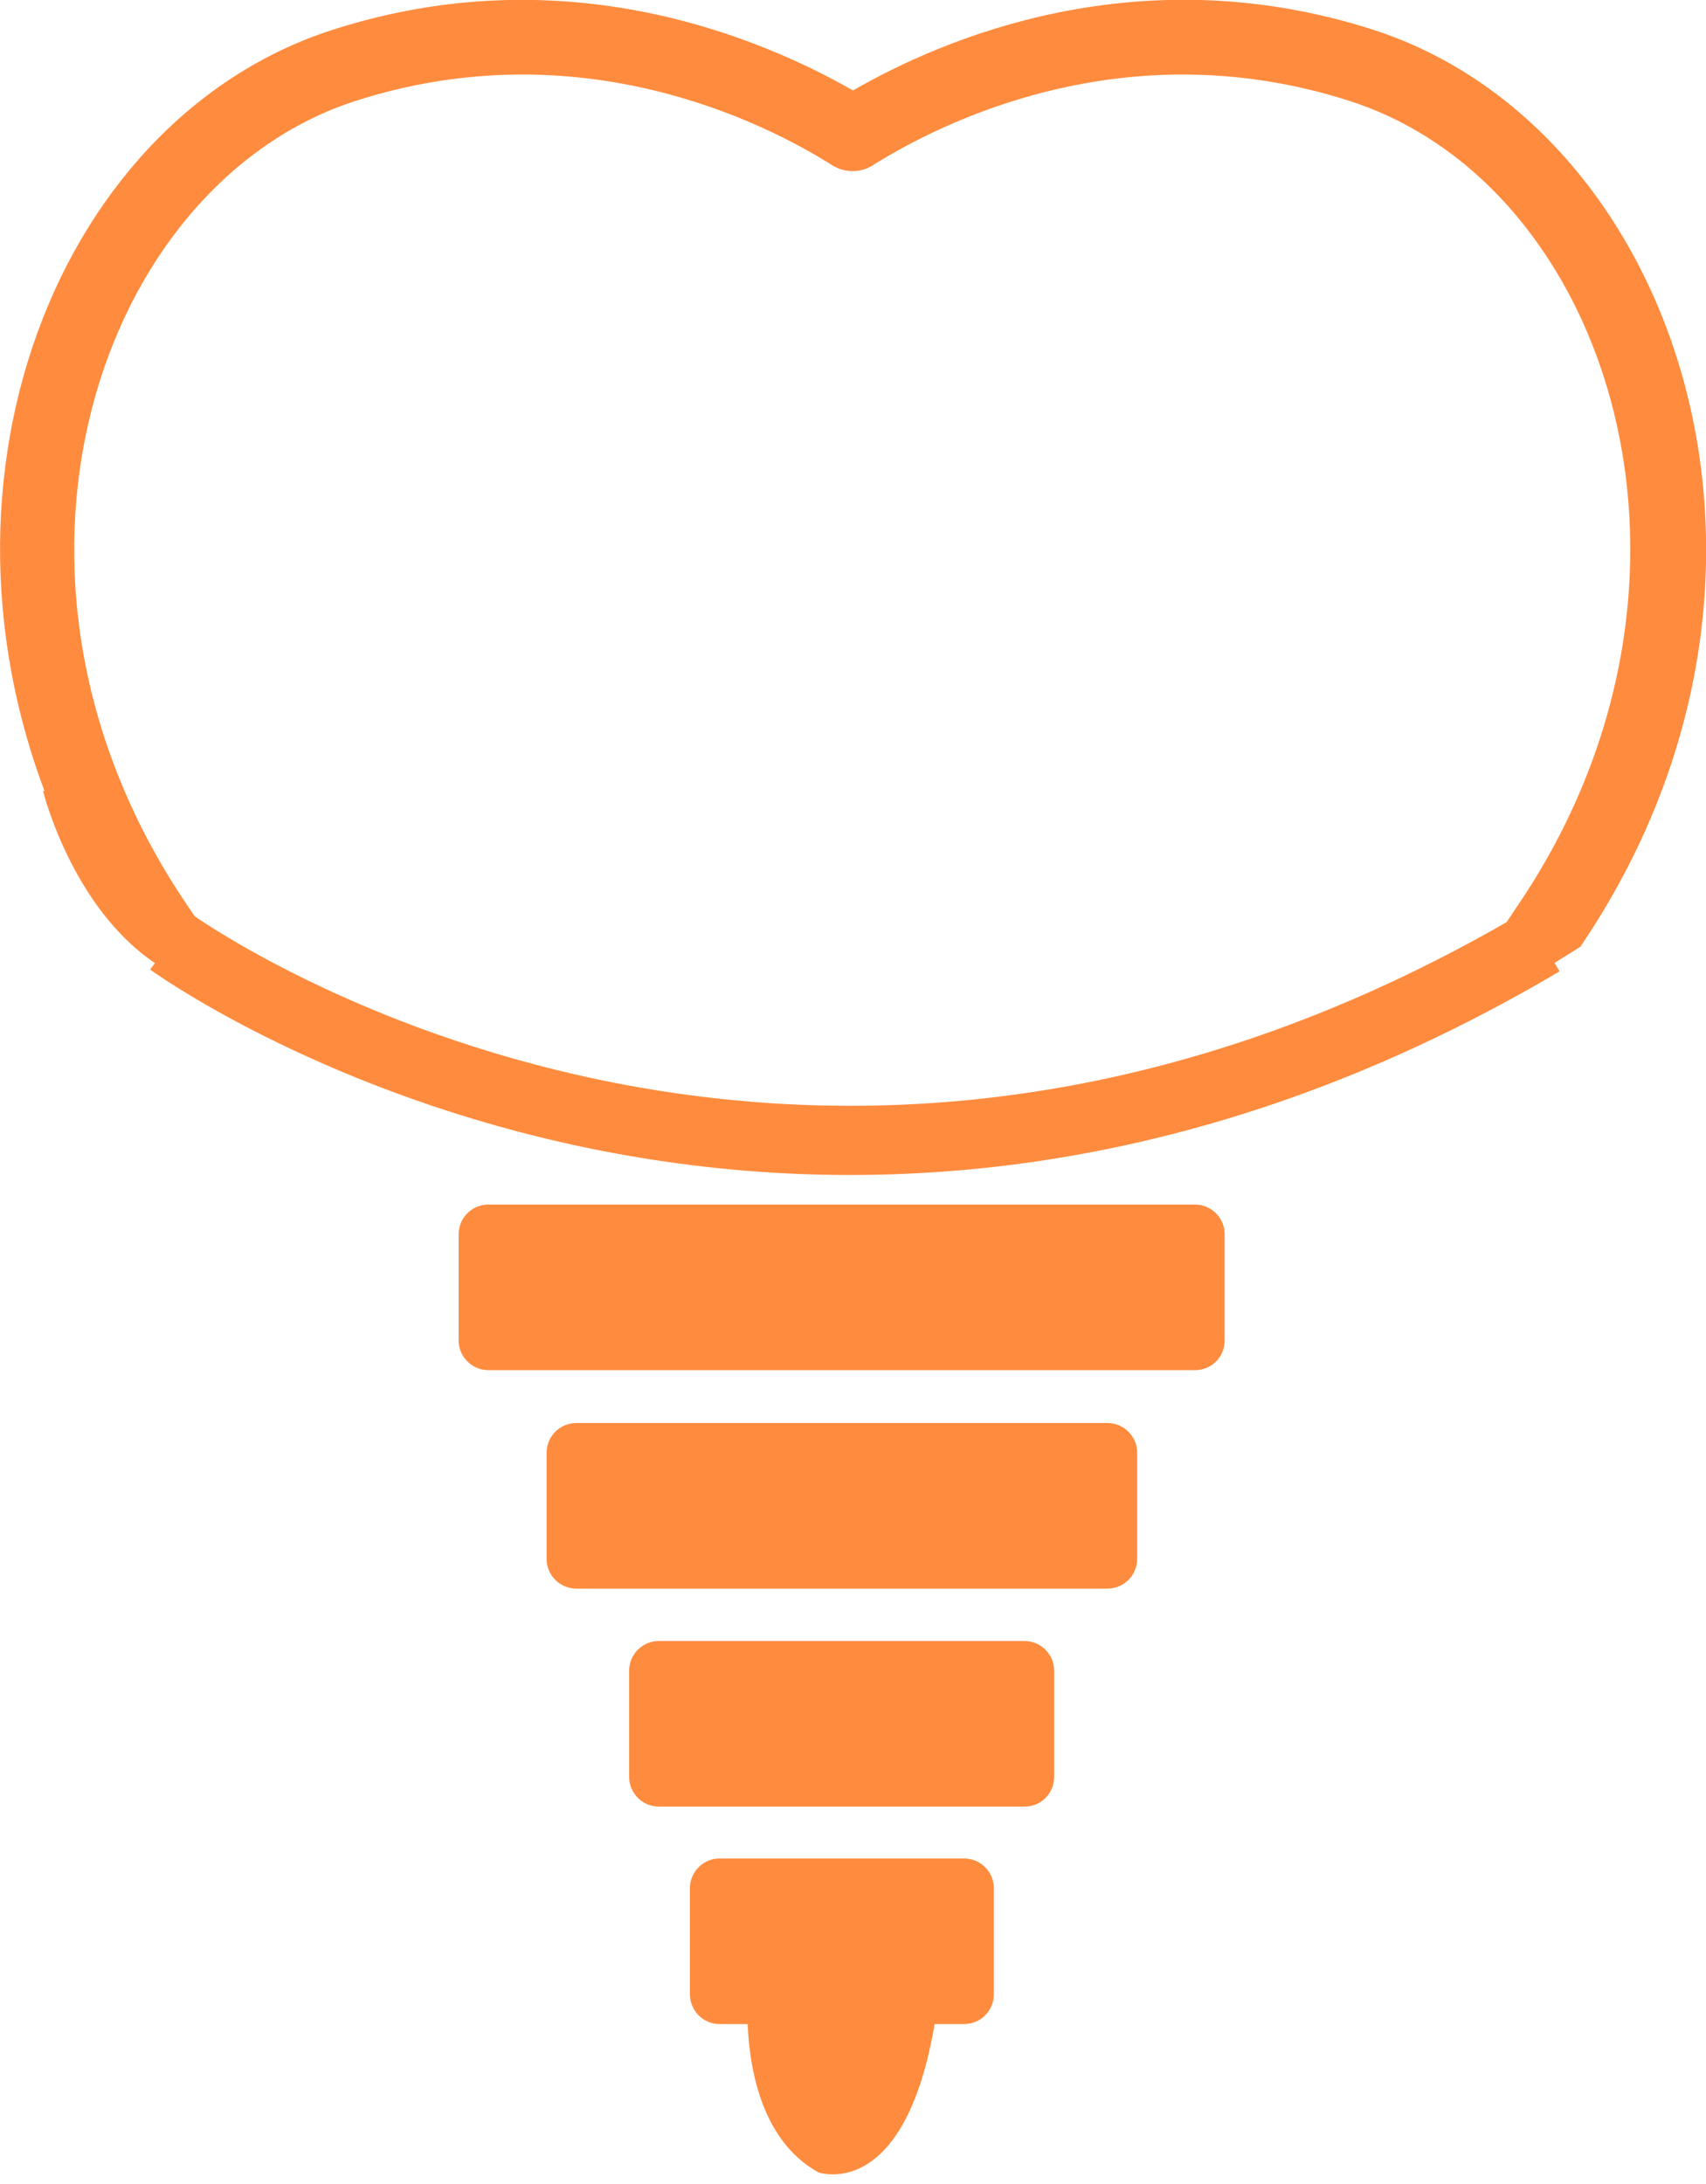
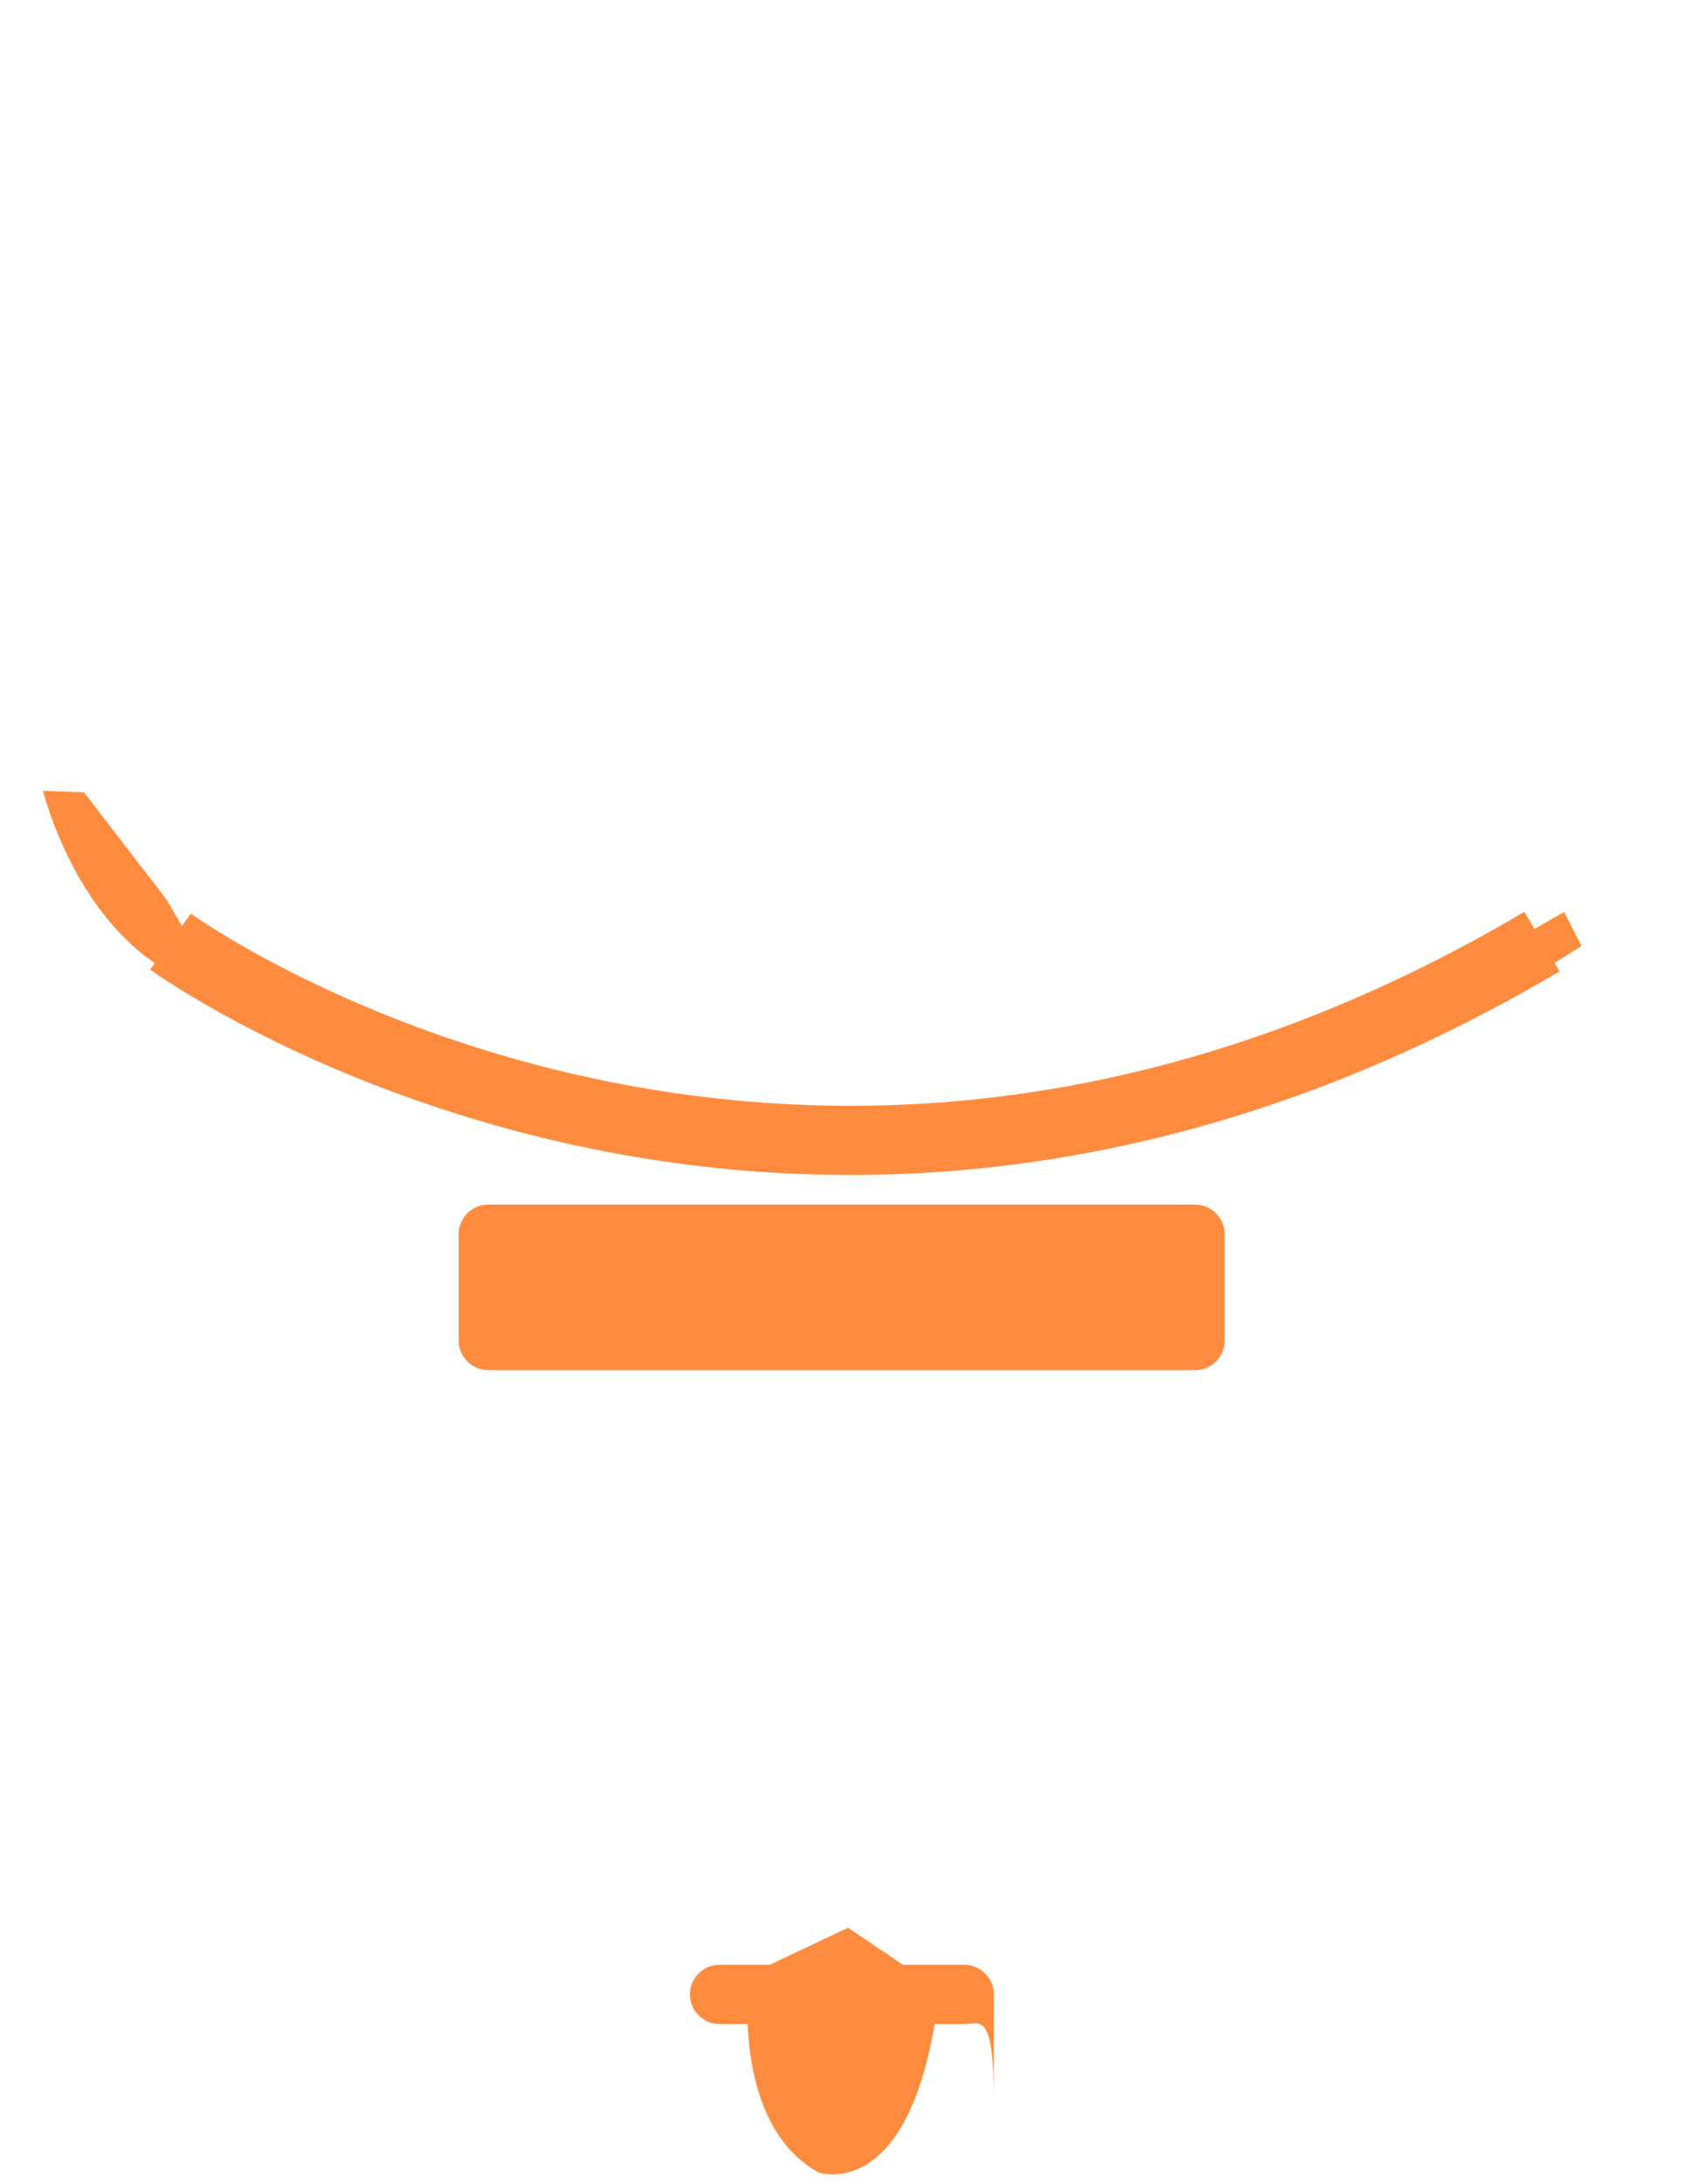
<svg xmlns="http://www.w3.org/2000/svg" version="1.1" id="Layer_1" x="0px" y="0px" viewBox="0 0 345.2 441.9" style="enable-background:new 0 0 345.2 441.9;" xml:space="preserve">
  <style type="text/css">
	.st0{fill:#FF8C3E;}
	.st1{fill:none;stroke:#FF8C3E;stroke-width:14;stroke-miterlimit:10;}
</style>
  <g>
    <g>
      <path class="st0" d="M241.8,277.2h-143c-3.3,0-6-2.7-6-6v-21.5c0-3.3,2.7-6,6-6h143c3.3,0,6,2.7,6,6v21.5    C247.8,274.5,245.2,277.2,241.8,277.2z" />
-       <path class="st0" d="M224.1,321.4H116.6c-3.3,0-6-2.7-6-6v-21.5c0-3.3,2.7-6,6-6h107.5c3.3,0,6,2.7,6,6v21.5    C230.1,318.7,227.4,321.4,224.1,321.4z" />
-       <path class="st0" d="M207.3,365.5h-74c-3.3,0-6-2.7-6-6V338c0-3.3,2.7-6,6-6h74c3.3,0,6,2.7,6,6v21.5    C213.3,362.8,210.7,365.5,207.3,365.5z" />
      <g>
-         <path class="st0" d="M195.1,409.5h-42h-7.5c-3.3,0-6-2.7-6-6V382c0-3.3,2.7-6,6-6h49.5c3.3,0,6,2.7,6,6v21.5     C201.1,406.8,198.4,409.5,195.1,409.5z" />
+         <path class="st0" d="M195.1,409.5h-42h-7.5c-3.3,0-6-2.7-6-6c0-3.3,2.7-6,6-6h49.5c3.3,0,6,2.7,6,6v21.5     C201.1,406.8,198.4,409.5,195.1,409.5z" />
        <path class="st0" d="M151.6,399.5c0,0-4,30,14,40c0,0,19.5,7,24.5-37L171.6,390L151.6,399.5z" />
      </g>
    </g>
    <g>
      <g>
        <g>
-           <path class="st0" d="M277.8,6c-47.4-15.2-87,1.8-105.2,12.3C154.4,7.9,114.8-9.2,67.4,6c-57.5,18.4-87,96.9-52.9,166.8      c1.5,1.9,2.7,4.1,3.3,6.4c0,0.1,0,0.1,0,0.1c0.7,1.2,1.4,2.5,2.1,3.7c0,0,0,0,0,0c2.5,2.5,4.9,5,7.6,7.3c0.4,0.3,0.8,0.6,1.2,1      c0.2,0.1,0.4,0.3,0.6,0.5c1.2,0.9,2.4,1.8,3.7,2.6c3.7,2.5,7.6,4.6,11.5,6.8c2.3,1.4,4.5,2.9,6.7,4.4      c-3.6-7.1-7.9-14.5-13.2-22.3C-7.4,116.7,20,37.1,72,20.4c45.2-14.5,82.6,4.3,96.5,13.1c2.5,1.5,5.6,1.5,8,0      c14-8.8,51.3-27.6,96.5-13.1c53.1,17,78.5,97.4,34.1,162.8c-4.6,6.8-8.5,13.3-11.8,19.7c4.3-2.2,8.8-4.1,12.7-6      c4-1.9,8-3.8,12-5.7C370.5,116.5,339.4,25.8,277.8,6z" />
-         </g>
+           </g>
      </g>
    </g>
    <path class="st1" d="M34.5,190.5c0,0,124.5,90.5,277.5,0" />
    <polygon class="st0" points="320,191.4 305,200.8 302,195 309,188.8 316.5,184.5  " />
    <path class="st0" d="M8.7,160c0,0,6.3,25.8,25.3,36.5l7.5-1L33.7,182L17,160.3L8.7,160z" />
  </g>
</svg>